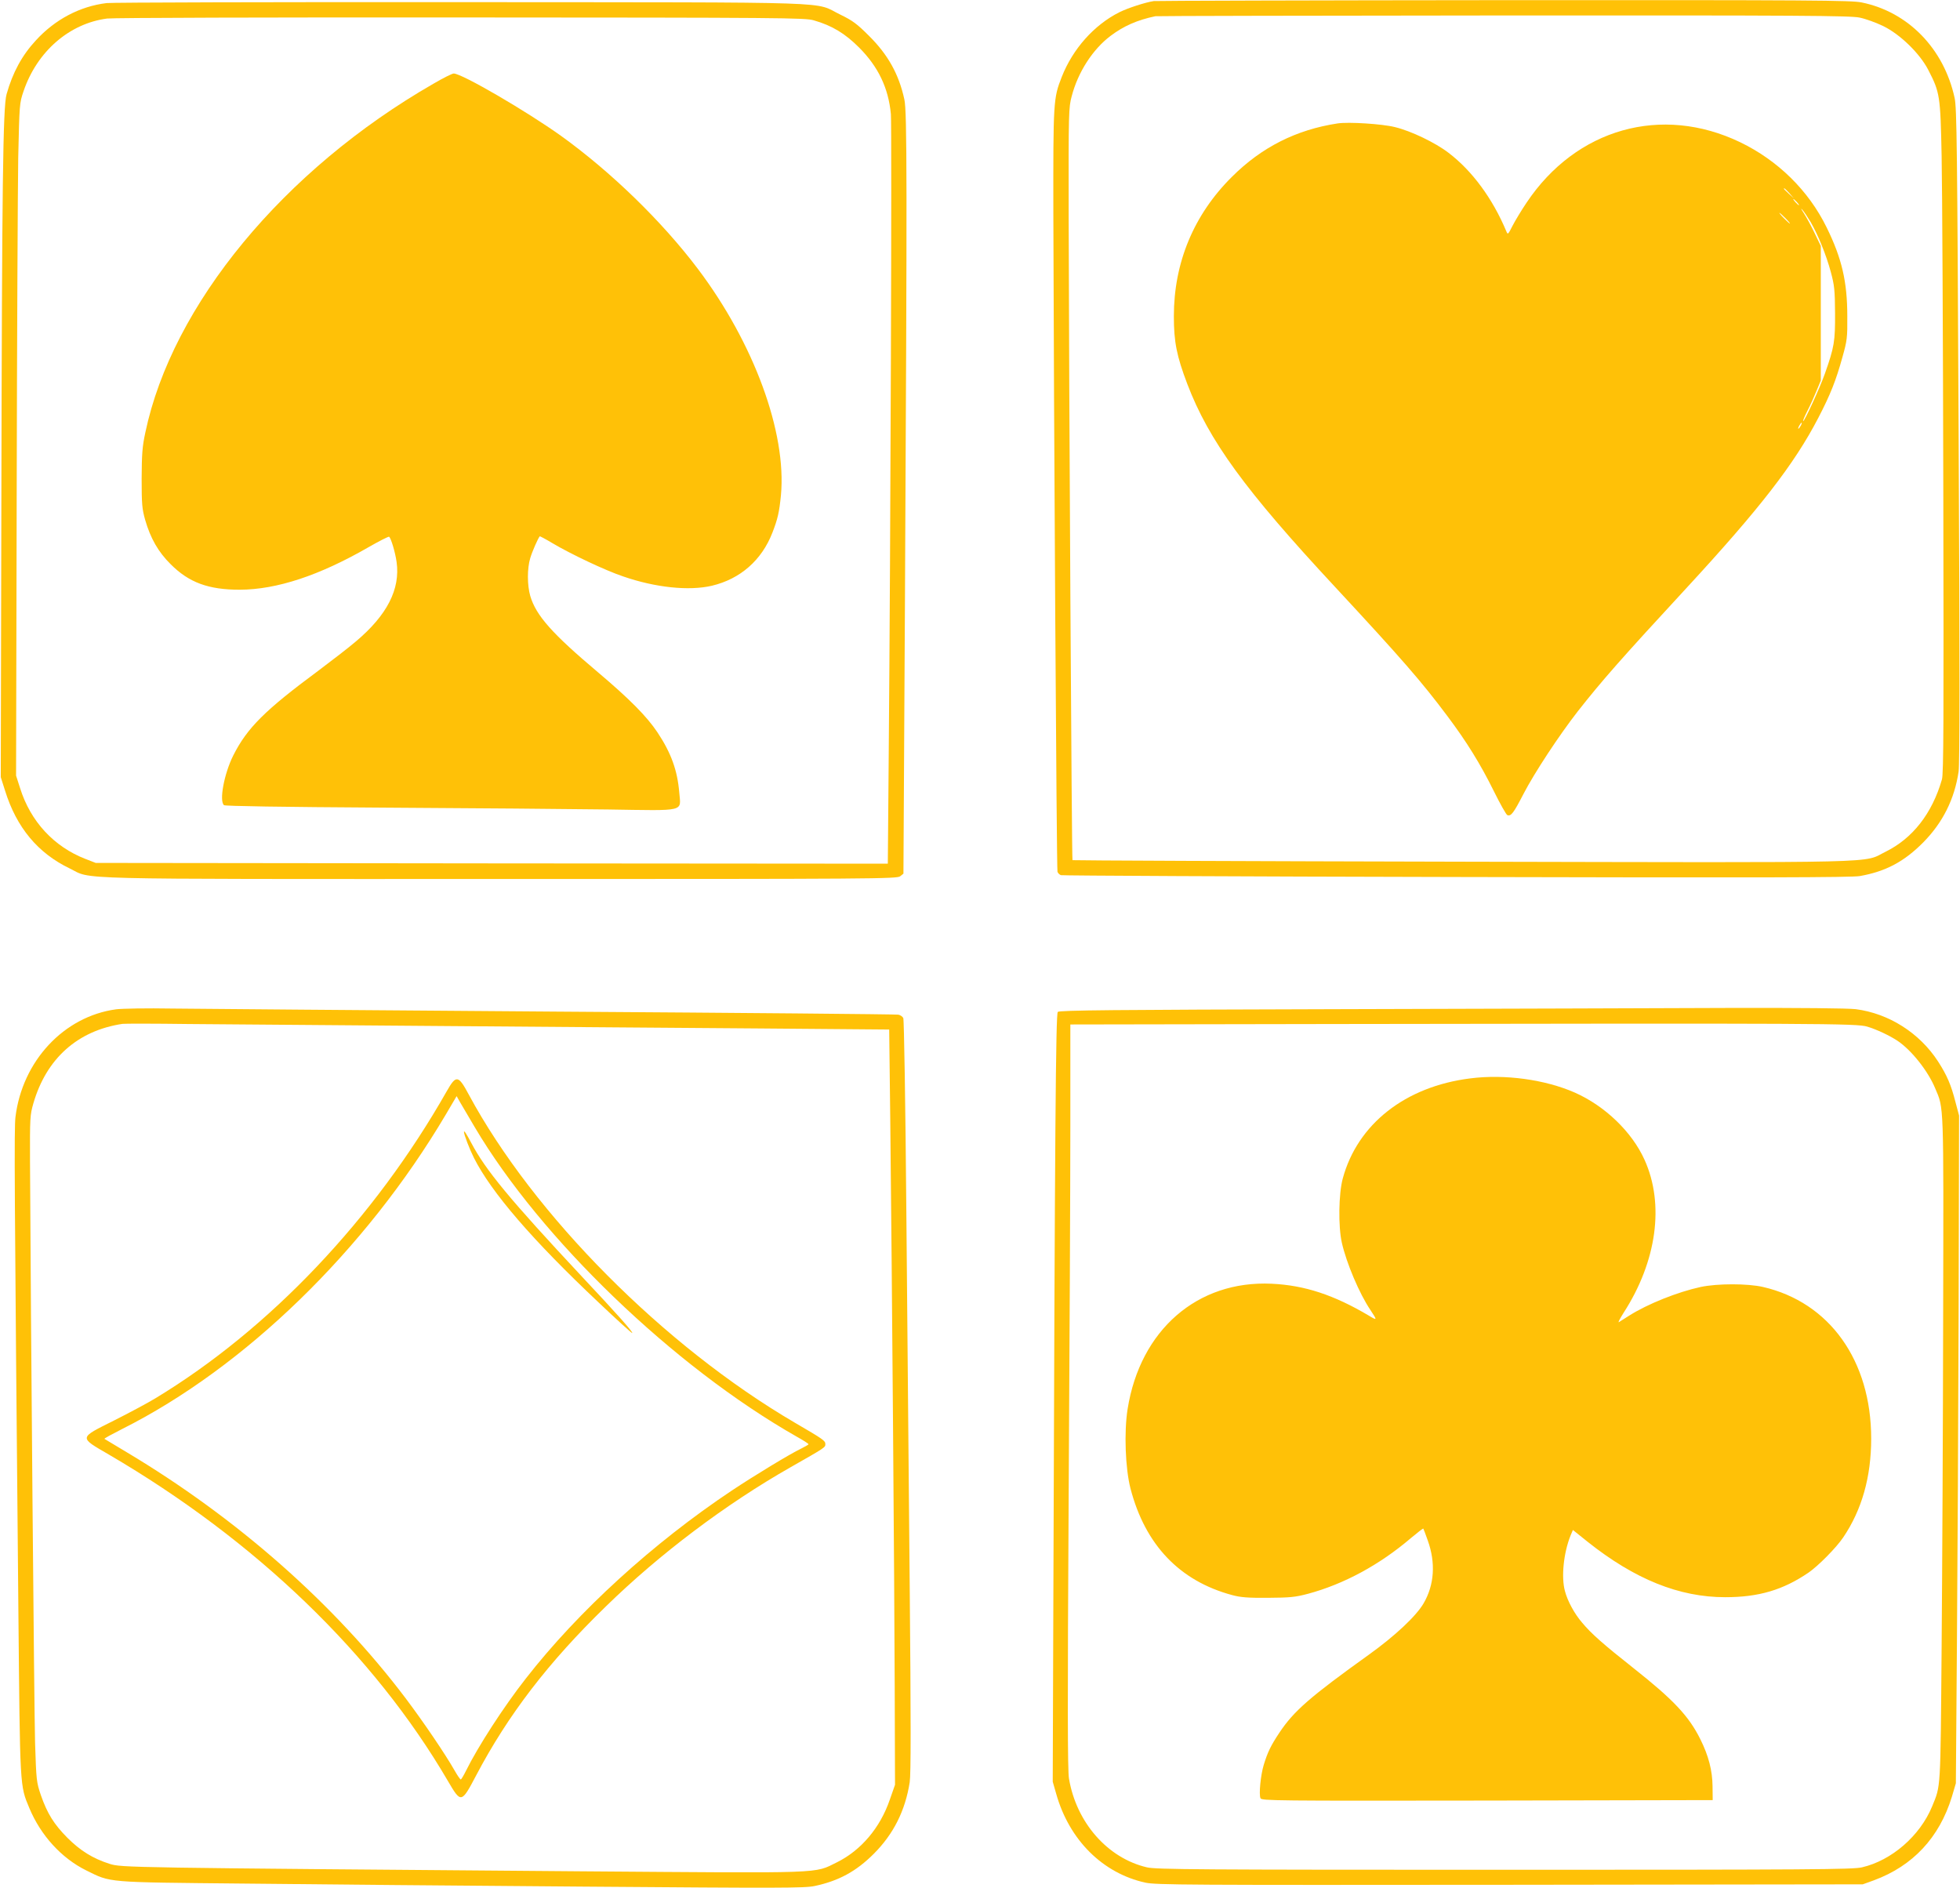
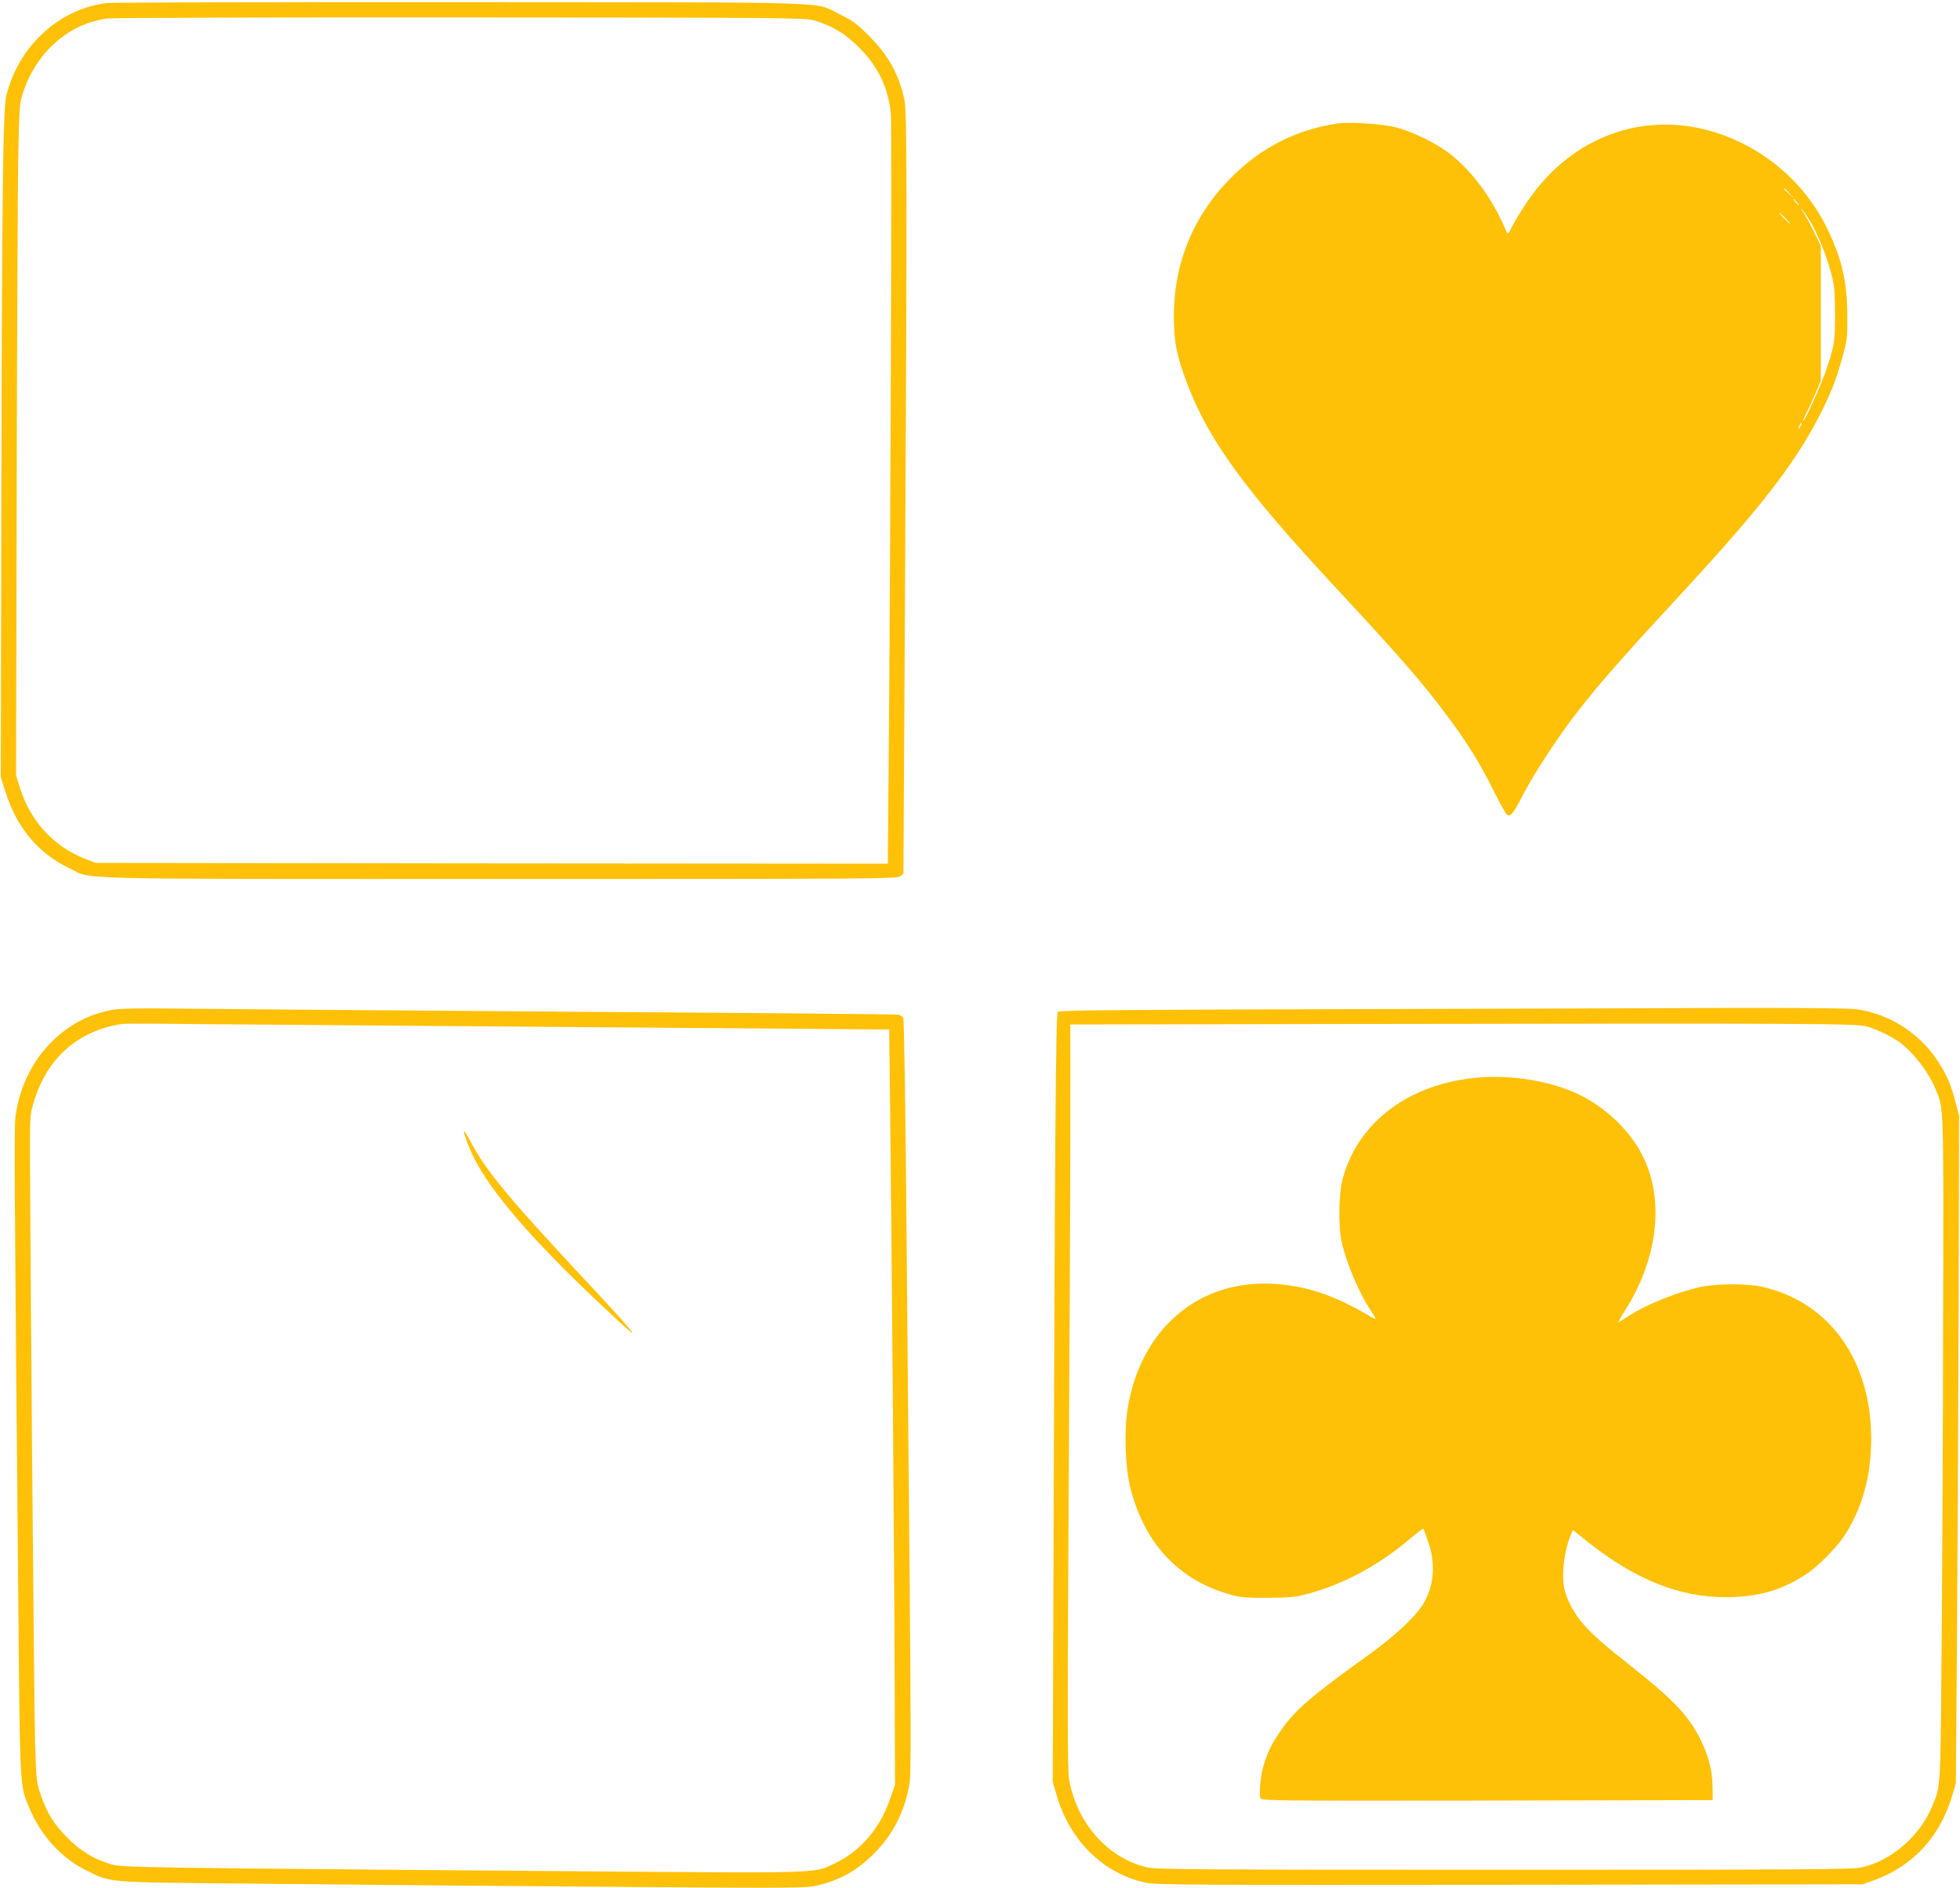
<svg xmlns="http://www.w3.org/2000/svg" version="1.0" width="1280pt" height="1233pt" viewBox="0 0 1280 1233" preserveAspectRatio="xMidYMid meet">
  <g transform="translate(0,1233) scale(0.1,-0.1)" fill="#ffc107" stroke="none">
-     <path d="M7535 12323 c-54 -8 -169 -45 -225 -73 -165 -83 -304 -239 -376 -422 -55 -141 -56 -155 -55 -898 3 -1277 21 -4278 27 -4293 3 -9 13 -18 22 -22 9 -3 1170 -9 2581 -12 2005 -5 2581 -3 2636 6 170 30 290 94 415 220 128 130 204 282 231 463 7 52 8 674 0 2198 -9 1894 -12 2133 -26 2200 -70 322 -303 562 -607 624 -69 14 -312 16 -2335 15 -1242 -1 -2271 -4 -2288 -6z m4610 -108 c39 -8 108 -33 155 -56 110 -54 237 -178 292 -284 77 -149 80 -169 88 -565 4 -195 9 -1181 11 -2190 3 -1486 2 -1844 -9 -1880 -64 -222 -191 -384 -366 -471 -158 -77 69 -72 -2770 -66 -1396 3 -2540 8 -2542 10 -5 4 -23 3090 -25 4207 -1 682 0 708 20 782 41 157 137 306 254 394 85 64 173 103 292 128 11 2 1035 4 2275 5 1944 1 2265 -1 2325 -14z" />
    <path d="M8735 11524 c-269 -41 -496 -155 -690 -349 -249 -247 -379 -560 -379 -910 0 -167 18 -259 88 -443 141 -369 376 -692 963 -1323 440 -474 566 -619 736 -846 126 -168 215 -312 303 -490 41 -83 81 -154 88 -156 24 -9 41 14 105 138 72 139 232 382 355 540 154 196 279 339 705 800 482 522 708 813 865 1115 80 154 116 245 158 397 31 110 33 128 32 268 0 226 -36 379 -135 580 -118 241 -318 437 -564 556 -514 247 -1072 90 -1396 -395 -33 -49 -74 -117 -91 -150 -30 -59 -31 -60 -41 -36 -89 213 -223 395 -377 512 -87 67 -246 143 -350 168 -83 21 -304 35 -375 24z m2951 -456 l29 -33 -32 29 c-18 17 -33 31 -33 33 0 8 8 1 36 -29z m49 -58 c10 -11 16 -20 13 -20 -3 0 -13 9 -23 20 -10 11 -16 20 -13 20 3 0 13 -9 23 -20z m89 -129 c49 -85 102 -215 132 -326 24 -89 27 -119 28 -270 1 -184 -5 -221 -66 -394 -32 -91 -133 -311 -142 -311 -4 0 9 31 28 68 19 37 46 97 60 132 l27 65 0 439 0 440 -40 83 c-22 46 -54 105 -71 131 -17 26 -22 36 -10 23 12 -14 36 -50 54 -80z m-164 24 c19 -19 32 -35 29 -35 -3 0 -20 16 -39 35 -19 19 -32 35 -29 35 3 0 20 -16 39 -35z m100 -1355 c-6 -11 -13 -20 -16 -20 -2 0 0 9 6 20 6 11 13 20 16 20 2 0 0 -9 -6 -20z" />
    <path d="M697 12310 c-175 -21 -338 -107 -463 -244 -90 -97 -151 -209 -191 -351 -24 -80 -30 -616 -34 -2625 l-4 -1835 28 -88 c75 -241 214 -408 422 -508 152 -74 -66 -69 2811 -69 2454 0 2593 1 2613 18 l21 17 10 1800 c14 2706 14 3176 -4 3256 -36 165 -107 292 -231 415 -78 78 -106 99 -186 138 -183 88 64 80 -2474 82 -1237 1 -2280 -2 -2318 -6z m4618 -113 c119 -34 204 -86 295 -177 125 -125 192 -264 208 -435 7 -79 -2 -2783 -14 -4173 l-6 -722 -2587 2 -2586 3 -67 26 c-206 80 -359 245 -427 463 l-26 81 4 1840 c2 1012 7 2000 10 2195 8 351 8 356 35 435 88 259 299 442 546 474 36 5 1075 8 2310 7 2107 -1 2249 -2 2305 -19z" />
-     <path d="M2830 11783 c-978 -562 -1706 -1444 -1881 -2278 -20 -92 -23 -141 -24 -300 0 -169 3 -199 23 -270 35 -121 86 -210 167 -290 119 -119 246 -166 451 -166 241 1 519 92 843 279 68 39 127 69 132 67 12 -8 40 -100 49 -165 25 -177 -62 -347 -265 -518 -49 -42 -160 -127 -245 -191 -350 -259 -466 -374 -557 -555 -59 -118 -93 -297 -60 -324 8 -6 373 -12 1042 -16 567 -3 1226 -9 1466 -12 516 -8 475 -17 465 111 -12 144 -53 258 -142 392 -70 105 -183 219 -389 393 -299 252 -404 370 -442 498 -20 69 -21 179 0 248 12 41 50 128 62 142 1 1 38 -18 81 -44 121 -72 347 -179 463 -218 211 -73 430 -96 580 -61 185 44 325 166 395 346 35 90 45 134 56 245 38 409 -176 993 -543 1479 -235 311 -567 633 -892 867 -228 163 -649 408 -702 408 -10 0 -70 -30 -133 -67z" />
    <path d="M758 5739 c-340 -46 -612 -337 -657 -703 -9 -77 -7 -421 19 -3221 11 -1172 9 -1142 72 -1293 74 -177 209 -326 371 -406 164 -81 122 -77 1022 -86 440 -5 1444 -14 2230 -20 1286 -10 1438 -10 1505 4 156 33 271 95 386 210 129 129 206 282 235 468 8 52 8 397 0 1272 -6 661 -16 1764 -22 2451 -6 719 -15 1257 -20 1267 -5 10 -20 20 -32 22 -12 3 -1016 12 -2232 20 -1215 9 -2345 18 -2510 20 -165 3 -330 0 -367 -5z m2117 -109 c682 -5 1621 -13 2086 -16 l846 -7 7 -596 c11 -992 27 -3026 29 -3701 l2 -635 -34 -97 c-63 -184 -188 -331 -345 -409 -153 -75 -57 -71 -1666 -59 -2995 24 -3005 24 -3085 49 -110 35 -192 87 -275 170 -88 89 -131 158 -173 278 -29 86 -30 95 -38 343 -6 214 -28 2757 -33 3790 -1 291 0 309 22 385 85 293 289 475 582 519 14 2 207 2 430 -1 223 -2 963 -8 1645 -13z" />
-     <path d="M2918 5205 c-473 -834 -1159 -1556 -1903 -2006 -49 -30 -171 -95 -270 -145 -232 -116 -231 -108 -35 -222 960 -561 1731 -1304 2215 -2132 86 -147 88 -147 185 37 208 395 472 739 847 1103 350 342 783 668 1203 907 232 132 230 131 230 153 0 22 -13 31 -200 140 -854 500 -1705 1356 -2129 2143 -68 127 -82 129 -143 22z m182 -235 c431 -729 1299 -1564 2102 -2021 43 -24 78 -46 78 -50 0 -3 -21 -15 -47 -28 -75 -36 -304 -175 -453 -274 -516 -344 -1004 -789 -1346 -1228 -146 -186 -314 -447 -390 -601 -16 -32 -31 -58 -35 -58 -4 0 -22 26 -40 58 -62 109 -204 318 -320 472 -466 617 -1102 1177 -1822 1607 -77 46 -142 85 -145 87 -2 3 50 31 115 64 801 402 1591 1169 2115 2055 l70 119 25 -44 c14 -23 56 -95 93 -158z" />
    <path d="M3030 4938 c1 -20 36 -111 65 -169 114 -226 382 -537 815 -945 118 -112 216 -201 219 -199 6 6 -98 123 -329 369 -471 504 -629 695 -723 874 -32 60 -47 83 -47 70z" />
    <path d="M8738 5740 c-1472 -4 -1819 -7 -1830 -18 -13 -13 -19 -759 -29 -3847 l-4 -1180 23 -80 c85 -301 304 -518 582 -579 69 -15 273 -16 2380 -14 l2305 3 72 26 c255 94 428 279 510 546 l26 88 7 920 c4 506 9 1487 11 2180 l3 1260 -24 90 c-28 110 -55 173 -113 263 -121 187 -322 314 -538 342 -53 6 -355 9 -824 8 -407 -2 -1558 -5 -2557 -8z m3456 -114 c61 -18 148 -59 200 -94 91 -62 197 -196 244 -309 57 -135 55 -75 52 -1478 -1 -710 -6 -1686 -10 -2170 -8 -950 -5 -901 -62 -1041 -79 -192 -264 -353 -458 -398 -57 -14 -334 -16 -2335 -16 -2001 0 -2278 2 -2335 16 -257 60 -461 293 -509 580 -9 53 -10 483 -2 1830 6 967 11 2059 11 2426 l0 668 1738 3 c3159 5 3398 4 3466 -17z" />
    <path d="M9602 5288 c-425 -53 -737 -299 -833 -654 -27 -100 -30 -312 -6 -419 30 -133 115 -334 187 -440 45 -68 45 -70 -11 -36 -228 135 -419 198 -634 208 -485 23 -859 -302 -941 -818 -24 -151 -15 -389 19 -520 96 -368 321 -603 663 -695 55 -15 102 -19 234 -18 143 1 178 4 261 26 235 63 468 189 673 364 43 36 79 64 81 62 1 -1 15 -36 29 -77 53 -147 43 -291 -27 -411 -49 -84 -187 -213 -357 -335 -382 -274 -490 -367 -585 -510 -56 -84 -77 -128 -102 -210 -20 -65 -33 -195 -21 -218 8 -16 86 -17 1481 -15 l1472 3 -1 90 c-1 103 -26 200 -80 308 -75 151 -176 258 -434 462 -201 159 -277 226 -338 299 -50 58 -95 141 -112 206 -25 91 -9 248 36 361 l16 38 96 -77 c308 -245 598 -362 899 -362 218 0 377 47 543 160 63 43 182 163 227 230 122 180 183 395 183 646 0 509 -272 890 -707 990 -100 23 -297 23 -406 0 -152 -33 -347 -111 -467 -187 -30 -19 -61 -39 -68 -43 -7 -4 7 23 31 61 217 336 268 709 137 999 -82 182 -257 351 -455 439 -193 85 -457 122 -683 93z" />
  </g>
</svg>